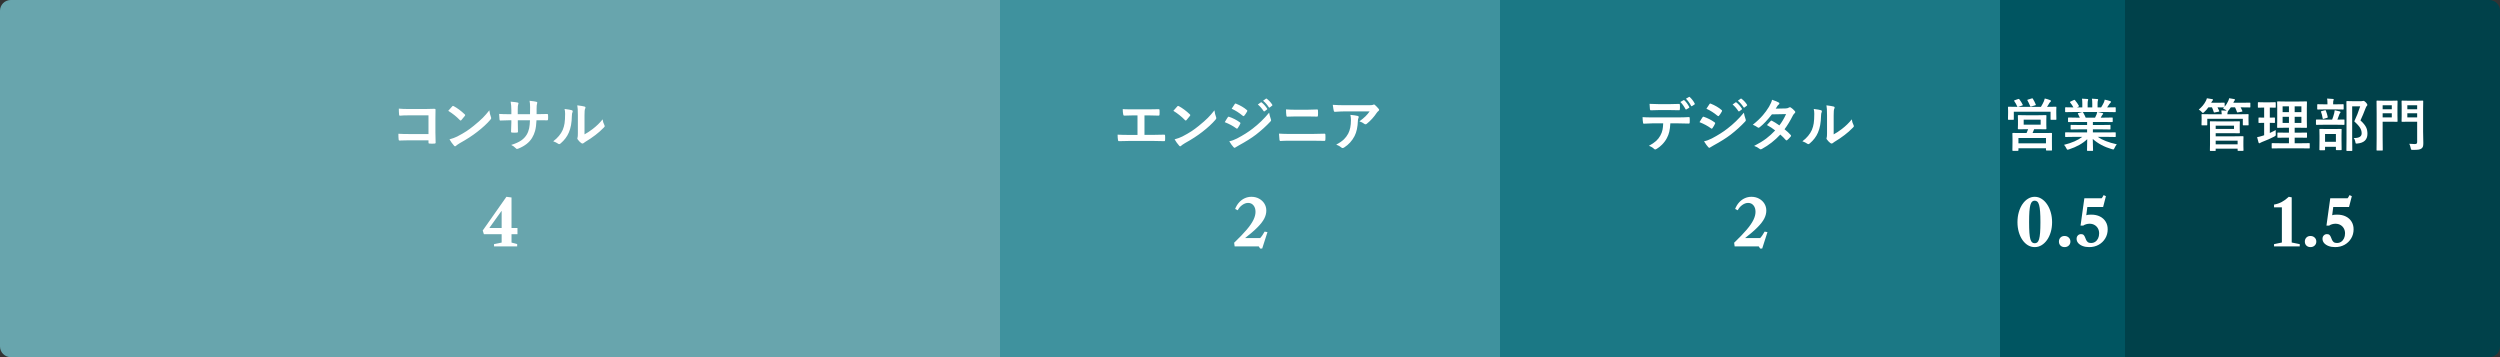
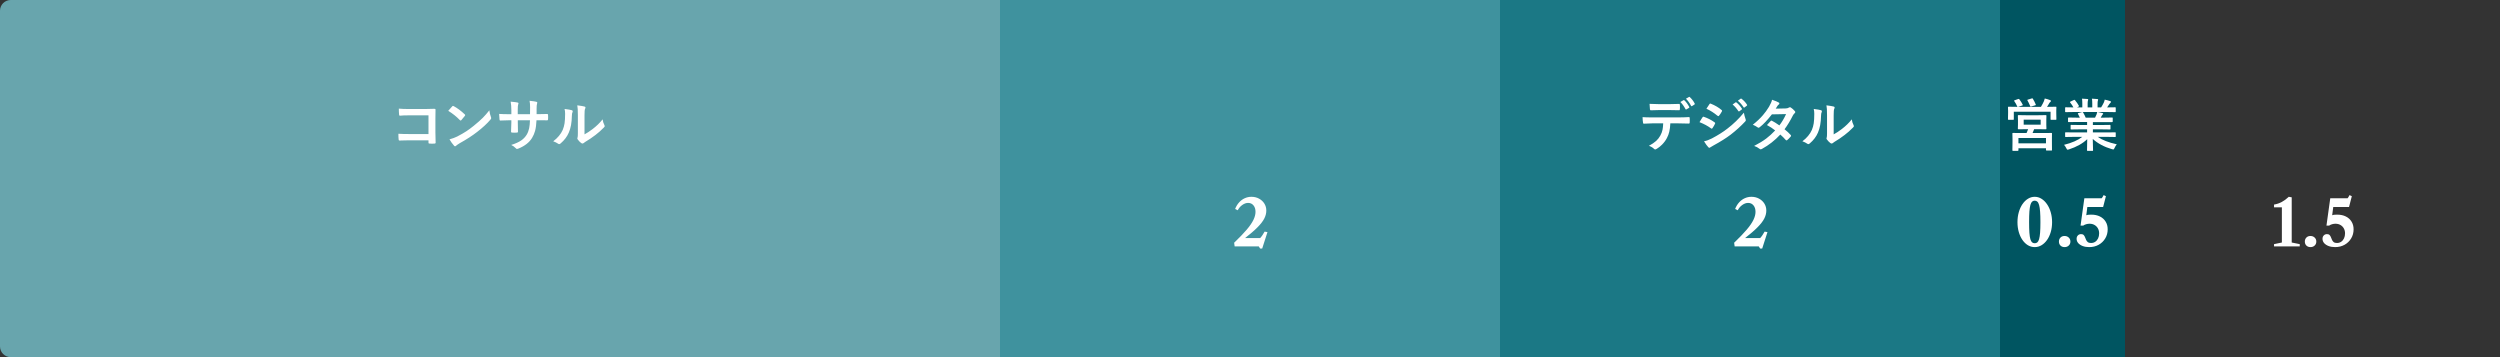
<svg xmlns="http://www.w3.org/2000/svg" width="700" height="100" viewBox="0 0 700 100" fill="none">
  <rect x="0" y="0" width="700" height="100" fill="#333333" stroke="none" />
  <path d="M0 3C0 1.343 1.343 0 3 0H280V100H3C1.343 100 0 98.657 0 97V3Z" fill="#68A5AD" />
  <rect x="280" width="140" height="100" fill="#3F929E" />
  <rect x="420" width="140" height="100" fill="#1B7885" />
  <rect x="560" width="35" height="100" fill="#005561" />
-   <path d="M595 0H697C698.657 0 700 1.343 700 3V97C700 98.657 698.657 100 697 100H595V0Z" fill="#00414A" />
  <path d="M119.977 37.531V32.297H114.391C113.349 32.297 112.549 32.328 111.992 32.391C111.831 32.391 111.75 32.3 111.75 32.117C111.698 31.638 111.672 31.07 111.672 30.414C112.417 30.487 113.307 30.523 114.344 30.523H119.094C119.651 30.523 120.495 30.503 121.625 30.461C121.839 30.461 121.945 30.537 121.945 30.688C121.945 30.693 121.945 30.708 121.945 30.734L121.914 33.258V37.086C121.914 37.841 121.935 38.805 121.977 39.977C121.977 40.112 121.88 40.188 121.688 40.203C121.469 40.219 121.234 40.227 120.984 40.227C120.734 40.227 120.5 40.219 120.281 40.203C120.141 40.193 120.055 40.172 120.023 40.141C119.992 40.109 119.977 40.039 119.977 39.93V39.289H114.477C114.06 39.289 113.562 39.3 112.984 39.32C112.349 39.341 111.971 39.352 111.852 39.352C111.716 39.352 111.641 39.271 111.625 39.109C111.573 38.651 111.547 38.099 111.547 37.453C112.38 37.505 113.362 37.531 114.492 37.531H119.977ZM125.507 31.031C125.773 30.708 126.146 30.292 126.625 29.781C126.692 29.698 126.768 29.656 126.851 29.656C126.898 29.656 126.968 29.682 127.062 29.734C128.057 30.266 129.075 31.023 130.117 32.008C130.211 32.102 130.257 32.177 130.257 32.234C130.257 32.292 130.226 32.359 130.164 32.438C129.815 32.901 129.484 33.302 129.172 33.641C129.083 33.724 129.018 33.766 128.976 33.766C128.924 33.766 128.856 33.724 128.773 33.641C127.799 32.635 126.711 31.766 125.507 31.031ZM125.859 39.016C126.713 38.781 127.435 38.516 128.023 38.219C129.054 37.682 129.911 37.19 130.593 36.742C131.192 36.352 131.869 35.852 132.625 35.242C133.698 34.372 134.549 33.622 135.179 32.992C135.778 32.388 136.39 31.688 137.015 30.891C137.099 31.594 137.247 32.216 137.461 32.758C137.513 32.883 137.539 32.984 137.539 33.062C137.539 33.182 137.453 33.344 137.281 33.547C136.349 34.635 135.122 35.766 133.601 36.938C132.278 37.974 130.669 39.018 128.773 40.07C128.211 40.409 127.854 40.656 127.703 40.812C127.593 40.917 127.497 40.969 127.414 40.969C127.33 40.969 127.239 40.911 127.14 40.797C126.646 40.24 126.218 39.646 125.859 39.016ZM150.249 31.961H150.812C151.687 31.961 152.492 31.945 153.226 31.914C153.247 31.914 153.26 31.914 153.265 31.914C153.374 31.914 153.437 32 153.452 32.172C153.468 32.375 153.476 32.583 153.476 32.797C153.476 33.016 153.468 33.227 153.452 33.43C153.437 33.602 153.367 33.688 153.242 33.688C153.231 33.688 153.21 33.688 153.179 33.688L150.874 33.672H150.218C150.166 34.875 150.033 35.872 149.82 36.664C149.632 37.341 149.354 37.987 148.984 38.602C148.223 39.867 146.966 40.859 145.21 41.578C144.986 41.672 144.835 41.719 144.757 41.719C144.674 41.719 144.575 41.659 144.46 41.539C144.038 41.107 143.596 40.789 143.132 40.586C144.335 40.211 145.281 39.784 145.968 39.305C146.572 38.883 147.067 38.365 147.452 37.75C147.781 37.208 148.018 36.602 148.163 35.93C148.288 35.336 148.364 34.583 148.39 33.672H144.984V34.25C144.984 35.453 144.999 36.336 145.031 36.898C145.041 37.034 144.95 37.109 144.757 37.125C144.554 37.141 144.327 37.148 144.077 37.148C143.827 37.148 143.596 37.141 143.382 37.125C143.189 37.109 143.093 37.047 143.093 36.938C143.093 36.927 143.093 36.914 143.093 36.898C143.15 35.992 143.179 35.12 143.179 34.281V33.672H142.695C141.768 33.672 140.887 33.698 140.054 33.75C139.945 33.75 139.882 33.648 139.867 33.445C139.835 33.279 139.799 32.763 139.757 31.898C140.502 31.951 141.481 31.977 142.695 31.977H143.179V30.812C143.179 29.984 143.114 29.201 142.984 28.461C144.046 28.56 144.697 28.643 144.937 28.711C145.098 28.742 145.179 28.818 145.179 28.938C145.179 28.995 145.148 29.107 145.085 29.273C145.007 29.466 144.968 29.979 144.968 30.812V31.977H148.406L148.421 30.406C148.426 30.333 148.429 30.224 148.429 30.078C148.429 29.323 148.38 28.703 148.281 28.219C149.26 28.323 149.885 28.414 150.156 28.492C150.348 28.534 150.445 28.617 150.445 28.742C150.445 28.82 150.421 28.917 150.374 29.031C150.291 29.266 150.249 29.734 150.249 30.438V31.961ZM163.663 37.625C164.377 37.245 165.134 36.747 165.937 36.133C167.041 35.289 167.973 34.383 168.733 33.414C168.796 33.977 168.963 34.516 169.233 35.031C169.296 35.182 169.327 35.273 169.327 35.305C169.327 35.414 169.246 35.547 169.085 35.703C168.299 36.51 167.509 37.211 166.718 37.805C165.801 38.508 164.853 39.148 163.874 39.727C163.723 39.825 163.569 39.938 163.413 40.062C163.309 40.146 163.2 40.188 163.085 40.188C163.002 40.188 162.89 40.146 162.749 40.062C162.442 39.849 162.121 39.523 161.788 39.086C161.694 38.94 161.647 38.828 161.647 38.75C161.647 38.672 161.668 38.591 161.71 38.508C161.772 38.388 161.804 37.982 161.804 37.289V32.281C161.804 30.917 161.749 29.987 161.64 29.492C162.65 29.622 163.319 29.734 163.647 29.828C163.84 29.875 163.937 29.966 163.937 30.102C163.937 30.201 163.895 30.336 163.812 30.508C163.713 30.706 163.663 31.297 163.663 32.281V37.625ZM158.077 30.508C159.108 30.633 159.786 30.75 160.108 30.859C160.28 30.906 160.366 31.003 160.366 31.148C160.366 31.206 160.351 31.273 160.319 31.352C160.189 31.607 160.124 31.969 160.124 32.438C160.093 34.354 159.804 35.922 159.257 37.141C158.788 38.25 158.03 39.253 156.983 40.148C156.812 40.289 156.674 40.359 156.569 40.359C156.486 40.359 156.384 40.318 156.265 40.234C155.89 39.974 155.437 39.75 154.905 39.562C156.155 38.615 157.041 37.552 157.562 36.375C157.817 35.75 157.989 35.133 158.077 34.523C158.176 33.878 158.228 32.987 158.233 31.852C158.233 31.352 158.181 30.904 158.077 30.508Z" fill="white" />
-   <path d="M138.33 69V68.343L140.463 67.92V65.58H135.486L135.162 64.545L141.795 55.104L143.226 55.293V63.843H144.891V65.58H143.226V67.92L144.81 68.343V69H138.33ZM137.079 63.843H140.463V59.091H140.4L137.061 63.762L137.079 63.843Z" fill="white" />
-   <path d="M320.453 32.312V37.766H322.742C323.419 37.766 324.495 37.745 325.969 37.703C325.99 37.703 326.005 37.703 326.016 37.703C326.156 37.703 326.227 37.789 326.227 37.961C326.237 38.18 326.242 38.393 326.242 38.602C326.242 38.805 326.237 39.016 326.227 39.234C326.227 39.427 326.146 39.523 325.984 39.523C324.979 39.482 323.904 39.461 322.758 39.461H316.32C316.107 39.461 315.656 39.471 314.969 39.492C314.323 39.508 313.792 39.518 313.375 39.523C313.344 39.523 313.323 39.523 313.312 39.523C313.214 39.523 313.146 39.497 313.109 39.445C313.089 39.409 313.065 39.328 313.039 39.203C312.966 38.792 312.93 38.292 312.93 37.703C313.878 37.755 315.008 37.781 316.32 37.781H318.5V32.312H317.25C316.458 32.312 315.633 32.333 314.773 32.375C314.638 32.385 314.547 32.273 314.5 32.039C314.411 31.612 314.367 31.117 314.367 30.555C314.794 30.596 315.719 30.617 317.141 30.617H321.664C322.904 30.617 323.839 30.602 324.469 30.57C324.484 30.57 324.495 30.57 324.5 30.57C324.615 30.57 324.672 30.656 324.672 30.828C324.682 31.037 324.688 31.245 324.688 31.453C324.688 31.656 324.682 31.862 324.672 32.07C324.656 32.273 324.583 32.375 324.453 32.375C323.505 32.333 322.586 32.312 321.695 32.312H320.453ZM328.539 31.031C328.804 30.708 329.177 30.292 329.656 29.781C329.724 29.698 329.799 29.656 329.882 29.656C329.929 29.656 330 29.682 330.093 29.734C331.088 30.266 332.106 31.023 333.148 32.008C333.242 32.102 333.289 32.177 333.289 32.234C333.289 32.292 333.257 32.359 333.195 32.438C332.846 32.901 332.515 33.302 332.203 33.641C332.114 33.724 332.049 33.766 332.007 33.766C331.955 33.766 331.888 33.724 331.804 33.641C330.83 32.635 329.742 31.766 328.539 31.031ZM328.89 39.016C329.744 38.781 330.466 38.516 331.054 38.219C332.086 37.682 332.942 37.19 333.625 36.742C334.224 36.352 334.901 35.852 335.656 35.242C336.729 34.372 337.58 33.622 338.211 32.992C338.81 32.388 339.422 31.688 340.047 30.891C340.13 31.594 340.278 32.216 340.492 32.758C340.544 32.883 340.57 32.984 340.57 33.062C340.57 33.182 340.484 33.344 340.312 33.547C339.38 34.635 338.153 35.766 336.632 36.938C335.31 37.974 333.7 39.018 331.804 40.07C331.242 40.409 330.885 40.656 330.734 40.812C330.625 40.917 330.528 40.969 330.445 40.969C330.362 40.969 330.271 40.911 330.172 40.797C329.677 40.24 329.25 39.646 328.89 39.016ZM342.929 34.203C342.971 34.135 343.148 33.844 343.46 33.328C343.601 33.099 343.708 32.935 343.781 32.836C343.859 32.727 343.939 32.672 344.023 32.672C344.044 32.672 344.062 32.675 344.077 32.68C345.187 33.05 346.213 33.573 347.156 34.25C347.27 34.333 347.327 34.411 347.327 34.484C347.327 34.516 347.307 34.575 347.265 34.664C347.13 34.992 346.895 35.398 346.562 35.883C346.473 35.987 346.403 36.039 346.351 36.039C346.304 36.039 346.242 36.008 346.163 35.945C345.252 35.273 344.174 34.693 342.929 34.203ZM344.867 30.445L345.71 29.164C345.783 29.044 345.859 28.984 345.937 28.984C345.984 28.984 346.044 29.003 346.117 29.039C347.325 29.529 348.327 30.12 349.124 30.812C349.208 30.87 349.249 30.938 349.249 31.016C349.249 31.083 349.229 31.154 349.187 31.227C348.874 31.779 348.601 32.18 348.367 32.43C348.33 32.492 348.278 32.523 348.21 32.523C348.143 32.523 348.062 32.487 347.968 32.414C346.963 31.581 345.929 30.924 344.867 30.445ZM344.195 39.562C344.872 39.432 345.596 39.169 346.367 38.773C348.096 37.867 349.557 36.945 350.749 36.008C352.4 34.753 353.937 33.266 355.359 31.547C355.432 32.052 355.588 32.648 355.827 33.336C355.88 33.461 355.906 33.562 355.906 33.641C355.906 33.766 355.848 33.888 355.734 34.008C354.52 35.31 353.163 36.542 351.663 37.703C350.424 38.646 348.83 39.648 346.882 40.711C346.325 41.013 346.015 41.195 345.952 41.258C345.869 41.341 345.783 41.383 345.695 41.383C345.58 41.383 345.473 41.318 345.374 41.188C345.072 40.885 344.679 40.344 344.195 39.562ZM352.195 29.258L353.038 28.664C353.075 28.638 353.106 28.625 353.132 28.625C353.174 28.625 353.223 28.648 353.281 28.695C353.827 29.122 354.333 29.693 354.796 30.406C354.827 30.453 354.843 30.492 354.843 30.523C354.843 30.576 354.812 30.622 354.749 30.664L354.077 31.164C354.031 31.195 353.989 31.211 353.952 31.211C353.906 31.211 353.859 31.177 353.812 31.109C353.312 30.354 352.773 29.737 352.195 29.258ZM353.663 28.203L354.468 27.625C354.505 27.599 354.538 27.586 354.57 27.586C354.606 27.586 354.65 27.609 354.702 27.656C355.317 28.12 355.825 28.669 356.226 29.305C356.257 29.352 356.273 29.396 356.273 29.438C356.273 29.495 356.242 29.547 356.179 29.594L355.538 30.086C355.492 30.122 355.45 30.141 355.413 30.141C355.356 30.141 355.307 30.107 355.265 30.039C354.817 29.326 354.283 28.713 353.663 28.203ZM360.085 30.633C360.892 30.695 361.799 30.727 362.804 30.727H365.976C366.762 30.727 367.72 30.701 368.851 30.648C368.97 30.648 369.03 30.74 369.03 30.922C369.046 31.156 369.054 31.393 369.054 31.633C369.054 31.867 369.046 32.104 369.03 32.344C369.015 32.547 368.944 32.648 368.819 32.648C368.059 32.617 367.127 32.602 366.022 32.602H362.851C362.22 32.602 361.405 32.622 360.405 32.664C360.27 32.664 360.194 32.552 360.179 32.328C360.116 31.932 360.085 31.367 360.085 30.633ZM358.116 37.414C359.038 37.477 360.142 37.508 361.429 37.508H367.249C368.416 37.508 369.616 37.482 370.851 37.43C371.022 37.43 371.108 37.526 371.108 37.719C371.124 37.948 371.132 38.18 371.132 38.414C371.132 38.648 371.124 38.88 371.108 39.109C371.108 39.333 371.028 39.445 370.866 39.445C370.106 39.414 368.939 39.398 367.366 39.398H361.382C360.106 39.398 359.145 39.425 358.499 39.477C358.369 39.477 358.288 39.375 358.257 39.172C358.215 38.922 358.168 38.336 358.116 37.414ZM373.178 29.352C374.194 29.424 375.277 29.461 376.428 29.461H383.288C383.866 29.461 384.236 29.43 384.397 29.367C384.579 29.289 384.681 29.25 384.702 29.25C384.816 29.25 384.939 29.326 385.069 29.477C385.361 29.727 385.681 30.062 386.03 30.484C386.113 30.583 386.155 30.68 386.155 30.773C386.155 30.893 386.079 31.005 385.928 31.109C385.798 31.203 385.655 31.357 385.499 31.57C384.702 32.773 383.764 33.805 382.686 34.664C382.587 34.758 382.475 34.805 382.35 34.805C382.215 34.805 382.085 34.753 381.96 34.648C381.621 34.372 381.178 34.151 380.632 33.984C381.366 33.438 381.934 32.966 382.335 32.57C382.757 32.159 383.145 31.698 383.499 31.188H376.585C375.944 31.188 375.001 31.229 373.757 31.312C373.6 31.323 373.504 31.242 373.467 31.07C373.395 30.82 373.298 30.247 373.178 29.352ZM374.139 40.492C375.056 40.013 375.78 39.516 376.311 39C376.764 38.562 377.155 38.042 377.483 37.438C378.004 36.458 378.264 35.198 378.264 33.656C378.264 33.109 378.212 32.609 378.108 32.156C379.061 32.25 379.749 32.352 380.171 32.461C380.353 32.503 380.444 32.604 380.444 32.766C380.444 32.849 380.418 32.943 380.366 33.047C380.283 33.208 380.233 33.427 380.217 33.703C380.16 35.531 379.845 37 379.272 38.109C378.585 39.432 377.616 40.495 376.366 41.297C376.204 41.401 376.053 41.453 375.913 41.453C375.798 41.453 375.691 41.404 375.592 41.305C375.228 40.987 374.744 40.716 374.139 40.492Z" fill="white" />
  <path d="M470.5 28.555L471.406 28.039C471.438 28.023 471.466 28.016 471.492 28.016C471.539 28.016 471.586 28.042 471.633 28.094C472.122 28.547 472.576 29.164 472.992 29.945C473.013 29.982 473.023 30.016 473.023 30.047C473.023 30.104 472.987 30.156 472.914 30.203L472.195 30.633C472.154 30.654 472.117 30.664 472.086 30.664C472.029 30.664 471.979 30.628 471.938 30.555C471.5 29.727 471.021 29.06 470.5 28.555ZM472.062 27.641L472.93 27.141C472.966 27.12 472.997 27.109 473.023 27.109C473.055 27.109 473.099 27.138 473.156 27.195C473.724 27.727 474.177 28.323 474.516 28.984C474.536 29.026 474.547 29.065 474.547 29.102C474.547 29.164 474.51 29.221 474.438 29.273L473.766 29.703C473.719 29.729 473.677 29.742 473.641 29.742C473.578 29.742 473.529 29.703 473.492 29.625C473.102 28.865 472.625 28.203 472.062 27.641ZM461.875 29.078C462.807 29.13 463.693 29.156 464.531 29.156H467.477C468.576 29.156 469.474 29.135 470.172 29.094C470.302 29.094 470.367 29.195 470.367 29.398C470.383 29.591 470.391 29.784 470.391 29.977C470.391 30.169 470.383 30.365 470.367 30.562C470.367 30.766 470.297 30.867 470.156 30.867C469.307 30.836 468.414 30.82 467.477 30.82H464.531C464.208 30.82 463.451 30.841 462.258 30.883C462.091 30.883 462 30.792 461.984 30.609C461.969 30.463 461.951 30.213 461.93 29.859C461.904 29.495 461.885 29.234 461.875 29.078ZM467.695 34.539C467.643 35.513 467.542 36.307 467.391 36.922C467.255 37.495 467.042 38.06 466.75 38.617C466.422 39.268 465.969 39.888 465.391 40.477C464.911 40.961 464.427 41.349 463.938 41.641C463.734 41.771 463.573 41.841 463.453 41.852C463.339 41.841 463.229 41.784 463.125 41.68C462.786 41.336 462.31 41.052 461.695 40.828C462.555 40.365 463.232 39.906 463.727 39.453C464.19 39.026 464.576 38.534 464.883 37.977C465.185 37.44 465.393 36.891 465.508 36.328C465.602 35.875 465.664 35.279 465.695 34.539H462.656C462.146 34.539 461.346 34.57 460.258 34.633C460.138 34.648 460.068 34.547 460.047 34.328C459.964 33.854 459.922 33.344 459.922 32.797C460.521 32.849 461.427 32.875 462.641 32.875H469.828C470.969 32.875 472.008 32.844 472.945 32.781C473.06 32.781 473.117 32.888 473.117 33.102C473.128 33.211 473.133 33.417 473.133 33.719C473.133 34.016 473.128 34.219 473.117 34.328C473.117 34.51 473.039 34.602 472.883 34.602C471.773 34.56 470.76 34.539 469.844 34.539H467.695ZM475.859 34.203C475.901 34.135 476.078 33.844 476.39 33.328C476.531 33.099 476.638 32.935 476.711 32.836C476.789 32.727 476.869 32.672 476.953 32.672C476.974 32.672 476.992 32.675 477.007 32.68C478.117 33.05 479.143 33.573 480.086 34.25C480.2 34.333 480.257 34.411 480.257 34.484C480.257 34.516 480.237 34.575 480.195 34.664C480.06 34.992 479.825 35.398 479.492 35.883C479.403 35.987 479.333 36.039 479.281 36.039C479.234 36.039 479.172 36.008 479.093 35.945C478.182 35.273 477.104 34.693 475.859 34.203ZM477.797 30.445L478.64 29.164C478.713 29.044 478.789 28.984 478.867 28.984C478.914 28.984 478.974 29.003 479.047 29.039C480.255 29.529 481.257 30.12 482.054 30.812C482.138 30.87 482.179 30.938 482.179 31.016C482.179 31.083 482.159 31.154 482.117 31.227C481.804 31.779 481.531 32.18 481.297 32.43C481.26 32.492 481.208 32.523 481.14 32.523C481.073 32.523 480.992 32.487 480.898 32.414C479.893 31.581 478.859 30.924 477.797 30.445ZM477.125 39.562C477.802 39.432 478.526 39.169 479.297 38.773C481.026 37.867 482.487 36.945 483.679 36.008C485.33 34.753 486.867 33.266 488.289 31.547C488.362 32.052 488.518 32.648 488.757 33.336C488.81 33.461 488.836 33.562 488.836 33.641C488.836 33.766 488.778 33.888 488.664 34.008C487.45 35.31 486.093 36.542 484.593 37.703C483.354 38.646 481.76 39.648 479.812 40.711C479.255 41.013 478.945 41.195 478.882 41.258C478.799 41.341 478.713 41.383 478.625 41.383C478.51 41.383 478.403 41.318 478.304 41.188C478.002 40.885 477.609 40.344 477.125 39.562ZM485.125 29.258L485.968 28.664C486.005 28.638 486.036 28.625 486.062 28.625C486.104 28.625 486.153 28.648 486.211 28.695C486.757 29.122 487.263 29.693 487.726 30.406C487.757 30.453 487.773 30.492 487.773 30.523C487.773 30.576 487.742 30.622 487.679 30.664L487.007 31.164C486.961 31.195 486.919 31.211 486.882 31.211C486.836 31.211 486.789 31.177 486.742 31.109C486.242 30.354 485.703 29.737 485.125 29.258ZM486.593 28.203L487.398 27.625C487.435 27.599 487.468 27.586 487.5 27.586C487.536 27.586 487.58 27.609 487.632 27.656C488.247 28.12 488.755 28.669 489.156 29.305C489.187 29.352 489.203 29.396 489.203 29.438C489.203 29.495 489.172 29.547 489.109 29.594L488.468 30.086C488.422 30.122 488.38 30.141 488.343 30.141C488.286 30.141 488.237 30.107 488.195 30.039C487.747 29.326 487.213 28.713 486.593 28.203ZM499.671 36.188C500.369 36.75 500.945 37.286 501.398 37.797C501.46 37.865 501.492 37.94 501.492 38.023C501.492 38.096 501.46 38.167 501.398 38.234C501.07 38.63 500.739 38.966 500.406 39.242C500.333 39.294 500.268 39.32 500.21 39.32C500.158 39.32 500.101 39.289 500.038 39.227C499.601 38.716 499.083 38.198 498.484 37.672C496.958 39.318 495.257 40.651 493.382 41.672C493.21 41.766 493.077 41.812 492.984 41.812C492.89 41.812 492.788 41.766 492.679 41.672C492.257 41.328 491.749 41.057 491.156 40.859C492.489 40.177 493.617 39.49 494.538 38.797C495.372 38.167 496.208 37.409 497.046 36.523C496.369 35.971 495.601 35.469 494.742 35.016C495.382 34.318 495.734 33.938 495.796 33.875C495.869 33.802 495.939 33.766 496.007 33.766C496.028 33.766 496.08 33.786 496.163 33.828C496.622 34.047 497.309 34.474 498.226 35.109C498.934 34.198 499.559 33.143 500.101 31.945L496.132 32.023C494.856 33.654 493.716 34.854 492.71 35.625C492.575 35.719 492.468 35.766 492.39 35.766C492.291 35.766 492.205 35.729 492.132 35.656C491.757 35.385 491.309 35.141 490.788 34.922C491.919 34.026 492.864 33.133 493.624 32.242C494.213 31.565 494.778 30.784 495.32 29.898C495.778 29.117 496.064 28.461 496.179 27.93C497.148 28.268 497.773 28.529 498.054 28.711C498.169 28.768 498.226 28.854 498.226 28.969C498.226 29.088 498.161 29.195 498.031 29.289C497.911 29.367 497.801 29.479 497.702 29.625C497.577 29.844 497.411 30.109 497.202 30.422L500.023 30.359C500.367 30.349 500.658 30.268 500.898 30.117C501.007 30.044 501.098 30.008 501.171 30.008C501.244 30.008 501.341 30.049 501.46 30.133C501.799 30.336 502.163 30.662 502.554 31.109C502.637 31.198 502.679 31.294 502.679 31.398C502.679 31.497 502.619 31.599 502.499 31.703C502.296 31.885 502.137 32.089 502.023 32.312C501.236 33.865 500.452 35.156 499.671 36.188ZM513.429 37.625C514.142 37.245 514.9 36.747 515.702 36.133C516.806 35.289 517.739 34.383 518.499 33.414C518.562 33.977 518.728 34.516 518.999 35.031C519.062 35.182 519.093 35.273 519.093 35.305C519.093 35.414 519.012 35.547 518.851 35.703C518.064 36.51 517.275 37.211 516.483 37.805C515.567 38.508 514.619 39.148 513.64 39.727C513.489 39.825 513.335 39.938 513.179 40.062C513.075 40.146 512.965 40.188 512.851 40.188C512.767 40.188 512.655 40.146 512.515 40.062C512.207 39.849 511.887 39.523 511.554 39.086C511.46 38.94 511.413 38.828 511.413 38.75C511.413 38.672 511.434 38.591 511.476 38.508C511.538 38.388 511.569 37.982 511.569 37.289V32.281C511.569 30.917 511.515 29.987 511.405 29.492C512.416 29.622 513.085 29.734 513.413 29.828C513.606 29.875 513.702 29.966 513.702 30.102C513.702 30.201 513.661 30.336 513.577 30.508C513.478 30.706 513.429 31.297 513.429 32.281V37.625ZM507.843 30.508C508.874 30.633 509.551 30.75 509.874 30.859C510.046 30.906 510.132 31.003 510.132 31.148C510.132 31.206 510.116 31.273 510.085 31.352C509.955 31.607 509.89 31.969 509.89 32.438C509.858 34.354 509.569 35.922 509.022 37.141C508.554 38.25 507.796 39.253 506.749 40.148C506.577 40.289 506.439 40.359 506.335 40.359C506.252 40.359 506.15 40.318 506.03 40.234C505.655 39.974 505.202 39.75 504.671 39.562C505.921 38.615 506.806 37.552 507.327 36.375C507.582 35.75 507.754 35.133 507.843 34.523C507.942 33.878 507.994 32.987 507.999 31.852C507.999 31.352 507.947 30.904 507.843 30.508Z" fill="white" />
-   <path d="M624.82 33.992L626.977 33.961C627.065 33.961 627.117 33.971 627.133 33.992C627.148 34.013 627.156 34.062 627.156 34.141L627.125 35.242V36.039L627.156 37.156C627.156 37.266 627.096 37.32 626.977 37.32L624.82 37.289H620.391V38.164H625.703L628.008 38.133C628.091 38.133 628.141 38.146 628.156 38.172C628.172 38.193 628.18 38.245 628.18 38.328L628.148 39.539V40.867L628.18 42.055C628.18 42.138 628.169 42.19 628.148 42.211C628.128 42.227 628.081 42.234 628.008 42.234H626.711C626.628 42.234 626.576 42.224 626.555 42.203C626.539 42.182 626.531 42.133 626.531 42.055V41.625H620.391V42.086C620.391 42.175 620.38 42.227 620.359 42.242C620.339 42.258 620.289 42.266 620.211 42.266H618.945C618.862 42.266 618.812 42.255 618.797 42.234C618.781 42.214 618.773 42.164 618.773 42.086L618.805 40.242V36.008L618.773 34.141C618.773 34.052 618.784 34 618.805 33.984C618.826 33.969 618.872 33.961 618.945 33.961L621.219 33.992H624.82ZM626.531 39.383H620.391V40.406H626.531V39.383ZM625.523 36.102V35.18H620.391V36.102H625.523ZM627.273 31.992L629.43 31.961C629.518 31.961 629.57 31.971 629.586 31.992C629.602 32.013 629.609 32.062 629.609 32.141L629.578 32.828V33.383L629.609 34.922C629.609 35.005 629.599 35.057 629.578 35.078C629.562 35.094 629.513 35.102 629.43 35.102H628.172C628.083 35.102 628.031 35.089 628.016 35.062C628 35.047 627.992 35 627.992 34.922V33.258H618.039V34.922C618.039 35.005 618.026 35.057 618 35.078C617.979 35.094 617.927 35.102 617.844 35.102H616.602C616.513 35.102 616.461 35.089 616.445 35.062C616.43 35.047 616.422 35 616.422 34.922L616.453 33.383V32.922L616.422 32.141C616.422 32.052 616.432 32 616.453 31.984C616.474 31.969 616.523 31.961 616.602 31.961L618.758 31.992H622.086C622.065 31.534 622.029 31.177 621.977 30.922C622.404 30.922 622.893 30.943 623.445 30.984L623.32 30.867C623.081 30.685 622.792 30.531 622.453 30.406L622.742 30.086L620.906 30.055C621.089 30.383 621.242 30.708 621.367 31.031C621.393 31.094 621.406 31.135 621.406 31.156C621.406 31.203 621.341 31.242 621.211 31.273L620.148 31.477C620.065 31.497 620.01 31.508 619.984 31.508C619.922 31.508 619.875 31.456 619.844 31.352C619.708 30.909 619.544 30.477 619.352 30.055H618.344C617.99 30.565 617.599 31.008 617.172 31.383C616.984 31.555 616.862 31.641 616.805 31.641C616.758 31.641 616.646 31.544 616.469 31.352C616.281 31.133 616.01 30.909 615.656 30.68C616.536 29.951 617.198 29.146 617.641 28.266C617.76 28.042 617.857 27.792 617.93 27.516C618.544 27.594 619.034 27.672 619.398 27.75C619.56 27.766 619.641 27.831 619.641 27.945C619.641 28.029 619.599 28.104 619.516 28.172C619.432 28.234 619.341 28.362 619.242 28.555L619.125 28.773H620.836L622.711 28.742C622.805 28.742 622.859 28.753 622.875 28.773C622.896 28.794 622.906 28.841 622.906 28.914V29.891C623.318 29.385 623.648 28.854 623.898 28.297C624.018 28.037 624.109 27.771 624.172 27.5C624.724 27.573 625.18 27.651 625.539 27.734C625.711 27.766 625.797 27.831 625.797 27.93C625.797 28.008 625.755 28.083 625.672 28.156C625.604 28.213 625.503 28.388 625.367 28.68L625.32 28.773H627.641L629.93 28.742C630.013 28.742 630.062 28.753 630.078 28.773C630.094 28.794 630.102 28.841 630.102 28.914V29.914C630.102 29.997 630.091 30.047 630.07 30.062C630.049 30.078 630.003 30.086 629.93 30.086L627.641 30.055H627.367C627.518 30.294 627.677 30.62 627.844 31.031C627.87 31.094 627.883 31.135 627.883 31.156C627.883 31.203 627.818 31.242 627.688 31.273L626.648 31.461C626.576 31.477 626.521 31.484 626.484 31.484C626.422 31.484 626.375 31.435 626.344 31.336C626.151 30.799 625.974 30.372 625.812 30.055H624.633C624.471 30.326 624.279 30.596 624.055 30.867C623.945 30.992 623.865 31.068 623.812 31.094C623.823 31.115 623.828 31.148 623.828 31.195C623.828 31.237 623.797 31.32 623.734 31.445C623.693 31.523 623.672 31.706 623.672 31.992H627.273ZM638.476 41.531L636.25 41.562C636.166 41.562 636.114 41.552 636.093 41.531C636.078 41.51 636.07 41.464 636.07 41.391V40.25C636.07 40.172 636.078 40.125 636.093 40.109C636.114 40.089 636.166 40.078 636.25 40.078L638.476 40.109H640.906V38.539H639.914L637.851 38.57C637.763 38.57 637.711 38.56 637.695 38.539C637.679 38.518 637.672 38.471 637.672 38.398V37.289C637.672 37.206 637.682 37.156 637.703 37.141C637.724 37.125 637.773 37.117 637.851 37.117L639.914 37.148H640.906V35.766H639.867L637.789 35.797C637.695 35.797 637.638 35.786 637.617 35.766C637.601 35.75 637.593 35.708 637.593 35.641L637.625 33.859V30.312L637.593 28.57C637.593 28.482 637.604 28.43 637.625 28.414C637.651 28.398 637.705 28.391 637.789 28.391L639.867 28.422H643.672L645.765 28.391C645.849 28.391 645.901 28.401 645.922 28.422C645.937 28.443 645.945 28.492 645.945 28.57L645.914 30.312V33.859L645.945 35.641C645.945 35.745 645.885 35.797 645.765 35.797L643.672 35.766H642.507V37.148H643.718L645.789 37.117C645.872 37.117 645.922 37.128 645.937 37.148C645.953 37.169 645.961 37.216 645.961 37.289V38.398C645.961 38.477 645.95 38.526 645.929 38.547C645.914 38.562 645.867 38.57 645.789 38.57L643.718 38.539H642.507V40.109H644.343L646.554 40.078C646.638 40.078 646.687 40.089 646.703 40.109C646.718 40.13 646.726 40.177 646.726 40.25V41.391C646.726 41.469 646.716 41.516 646.695 41.531C646.679 41.552 646.632 41.562 646.554 41.562L644.343 41.531H638.476ZM644.39 34.422V32.711H642.507V34.422H644.39ZM644.39 29.781H642.507V31.398H644.39V29.781ZM639.132 34.422H640.906V32.711H639.132V34.422ZM639.132 31.398H640.906V29.781H639.132V31.398ZM637.211 36.422C637.2 36.573 637.195 36.737 637.195 36.914C637.195 37.086 637.2 37.268 637.211 37.461C637.216 37.565 637.218 37.641 637.218 37.688C637.218 37.833 637.198 37.932 637.156 37.984C637.119 38.036 637.005 38.12 636.812 38.234C635.833 38.75 634.679 39.26 633.351 39.766C633.06 39.891 632.896 39.971 632.859 40.008C632.765 40.081 632.679 40.117 632.601 40.117C632.518 40.117 632.448 40.047 632.39 39.906C632.271 39.552 632.138 39.052 631.992 38.406C632.393 38.339 632.896 38.211 633.5 38.023L633.961 37.867V34.391L632.554 34.422C632.471 34.422 632.419 34.411 632.398 34.391C632.382 34.37 632.375 34.323 632.375 34.25V33.094C632.375 33.005 632.385 32.95 632.406 32.93C632.427 32.914 632.476 32.906 632.554 32.906L633.961 32.938V30.117H633.867L632.359 30.156C632.286 30.156 632.239 30.146 632.218 30.125C632.208 30.104 632.203 30.055 632.203 29.977V28.805C632.203 28.716 632.213 28.662 632.234 28.641C632.25 28.625 632.291 28.617 632.359 28.617L633.867 28.648H635.531L637.031 28.617C637.119 28.617 637.172 28.63 637.187 28.656C637.203 28.677 637.211 28.727 637.211 28.805V29.977C637.211 30.06 637.2 30.112 637.179 30.133C637.159 30.148 637.109 30.156 637.031 30.156L635.547 30.117V32.938L636.828 32.906C636.906 32.906 636.953 32.917 636.968 32.938C636.979 32.958 636.984 33.01 636.984 33.094V34.25C636.984 34.333 636.976 34.383 636.961 34.398C636.945 34.414 636.901 34.422 636.828 34.422L635.547 34.391V37.242C636.224 36.93 636.778 36.656 637.211 36.422ZM659.038 38.648C659.075 38.648 659.13 38.648 659.202 38.648C660.577 38.648 661.265 38.211 661.265 37.336C661.265 36.773 661.111 36.247 660.804 35.758C660.502 35.273 659.968 34.68 659.202 33.977C659.812 32.706 660.361 31.307 660.851 29.781H658.609V38.742L658.64 42.086C658.64 42.169 658.63 42.219 658.609 42.234C658.588 42.25 658.541 42.258 658.468 42.258H657.179C657.091 42.258 657.036 42.247 657.015 42.227C656.999 42.206 656.992 42.159 656.992 42.086L657.023 38.758V31.844L656.992 28.477C656.992 28.388 657.005 28.336 657.031 28.32C657.051 28.305 657.104 28.297 657.187 28.297L658.609 28.328H661.171C661.369 28.328 661.502 28.312 661.57 28.281C661.669 28.25 661.749 28.234 661.812 28.234C661.937 28.234 662.161 28.396 662.484 28.719C662.739 29.01 662.867 29.227 662.867 29.367C662.867 29.466 662.817 29.562 662.718 29.656C662.624 29.724 662.512 29.922 662.382 30.25C661.903 31.521 661.419 32.677 660.929 33.719C661.747 34.458 662.294 35.141 662.57 35.766C662.778 36.24 662.882 36.805 662.882 37.461C662.882 39.102 661.942 40.01 660.062 40.188C659.926 40.198 659.838 40.203 659.796 40.203C659.682 40.203 659.606 40.167 659.57 40.094C659.549 40.042 659.523 39.911 659.492 39.703C659.413 39.255 659.262 38.904 659.038 38.648ZM650.843 42.07H649.609C649.489 42.07 649.429 42.016 649.429 41.906L649.46 39.211V38.055L649.429 36.266C649.429 36.182 649.439 36.133 649.46 36.117C649.481 36.102 649.531 36.094 649.609 36.094L651.382 36.125H653.687L655.46 36.094C655.554 36.094 655.611 36.104 655.632 36.125C655.648 36.146 655.656 36.193 655.656 36.266L655.624 37.836V39.156L655.656 41.844C655.656 41.938 655.643 41.995 655.617 42.016C655.596 42.031 655.544 42.039 655.46 42.039H654.234C654.145 42.039 654.093 42.026 654.077 42C654.062 41.979 654.054 41.927 654.054 41.844V41.109H651.015V41.906C651.015 42.016 650.958 42.07 650.843 42.07ZM651.015 37.516V39.703H654.054V37.516H651.015ZM650.679 34.93L648.624 34.961C648.52 34.961 648.468 34.904 648.468 34.789V33.633C648.468 33.518 648.52 33.461 648.624 33.461L650.679 33.492H652.999C653.223 32.919 653.419 32.31 653.585 31.664C653.643 31.466 653.687 31.201 653.718 30.867C654.307 30.977 654.77 31.083 655.109 31.188C655.27 31.24 655.351 31.31 655.351 31.398C655.351 31.482 655.309 31.565 655.226 31.648C655.148 31.727 655.077 31.852 655.015 32.023C654.859 32.518 654.676 33.008 654.468 33.492L656.273 33.461C656.361 33.461 656.413 33.471 656.429 33.492C656.445 33.513 656.452 33.56 656.452 33.633V34.789C656.452 34.872 656.442 34.922 656.421 34.938C656.4 34.953 656.351 34.961 656.273 34.961L654.242 34.93H650.679ZM650.96 30.633L648.999 30.664C648.911 30.664 648.859 30.654 648.843 30.633C648.827 30.612 648.82 30.565 648.82 30.492V29.367C648.82 29.279 648.83 29.224 648.851 29.203C648.872 29.188 648.921 29.18 648.999 29.18L650.96 29.211H651.687V28.922C651.687 28.328 651.653 27.885 651.585 27.594C651.924 27.604 652.463 27.641 653.202 27.703C653.374 27.724 653.46 27.773 653.46 27.852C653.46 27.914 653.424 28.021 653.351 28.172C653.304 28.271 653.281 28.526 653.281 28.938V29.211H654.101L656.054 29.18C656.137 29.18 656.187 29.19 656.202 29.211C656.218 29.232 656.226 29.284 656.226 29.367V30.492C656.226 30.576 656.216 30.625 656.195 30.641C656.174 30.656 656.127 30.664 656.054 30.664L654.101 30.633H650.96ZM649.89 31.352C649.869 31.299 649.859 31.26 649.859 31.234C649.859 31.193 649.929 31.151 650.07 31.109L650.945 30.875C651.012 30.859 651.062 30.852 651.093 30.852C651.156 30.852 651.208 30.901 651.249 31C651.489 31.615 651.661 32.2 651.765 32.758C651.77 32.8 651.773 32.831 651.773 32.852C651.773 32.904 651.705 32.953 651.57 33L650.624 33.273C650.551 33.294 650.499 33.305 650.468 33.305C650.406 33.305 650.364 33.24 650.343 33.109C650.229 32.406 650.077 31.82 649.89 31.352ZM674.593 40.258C675.098 40.31 675.616 40.336 676.147 40.336C676.418 40.336 676.598 40.284 676.687 40.18C676.765 40.091 676.804 39.935 676.804 39.711V34.078H674.358L672.632 34.109C672.538 34.109 672.481 34.099 672.46 34.078C672.444 34.057 672.437 34.008 672.437 33.93L672.468 32.422V29.852L672.437 28.352C672.437 28.263 672.45 28.211 672.476 28.195C672.496 28.18 672.549 28.172 672.632 28.172L674.358 28.203H676.577L678.319 28.172C678.408 28.172 678.46 28.182 678.476 28.203C678.491 28.224 678.499 28.273 678.499 28.352L678.468 30.445V36.875L678.53 40.062C678.53 40.49 678.496 40.807 678.429 41.016C678.361 41.219 678.241 41.393 678.069 41.539C677.856 41.716 677.582 41.831 677.249 41.883C676.916 41.94 676.371 41.969 675.616 41.969C675.351 41.969 675.192 41.943 675.14 41.891C675.088 41.844 675.041 41.698 674.999 41.453C674.89 40.948 674.754 40.55 674.593 40.258ZM674.054 32.875H676.804V31.719H674.054V32.875ZM676.804 29.469H674.054V30.602H676.804V29.469ZM669.593 28.203L671.14 28.172C671.228 28.172 671.28 28.182 671.296 28.203C671.312 28.224 671.319 28.273 671.319 28.352L671.288 29.977V32.312L671.319 33.93C671.319 34.018 671.309 34.07 671.288 34.086C671.267 34.102 671.218 34.109 671.14 34.109L669.593 34.078H667.14V38.625L667.171 41.984C667.171 42.068 667.161 42.117 667.14 42.133C667.119 42.148 667.072 42.156 666.999 42.156H665.601C665.522 42.156 665.473 42.146 665.452 42.125C665.437 42.109 665.429 42.062 665.429 41.984L665.46 38.625V31.734L665.429 28.352C665.429 28.263 665.439 28.211 665.46 28.195C665.481 28.18 665.53 28.172 665.608 28.172L667.46 28.203H669.593ZM669.702 32.875V31.719H667.14V32.875H669.702ZM669.702 29.469H667.14V30.602H669.702V29.469Z" fill="white" />
-   <path d="M570.781 32.266L572.844 32.234C572.917 32.234 572.961 32.247 572.977 32.273C572.992 32.294 573 32.346 573 32.43L572.969 33.516V34.922L573 36.023C573 36.143 572.948 36.203 572.844 36.203L570.781 36.172H569.562C569.469 36.427 569.32 36.784 569.117 37.242H572.156L574.391 37.227C574.474 37.227 574.523 37.237 574.539 37.258C574.549 37.273 574.555 37.32 574.555 37.398L574.539 38.633V39.656L574.555 41.992C574.555 42.07 574.547 42.117 574.531 42.133C574.516 42.148 574.469 42.156 574.391 42.156H573.047C572.932 42.156 572.875 42.102 572.875 41.992V41.516H565.164V42.062C565.164 42.177 565.109 42.234 565 42.234H563.641C563.557 42.234 563.508 42.224 563.492 42.203C563.477 42.182 563.469 42.135 563.469 42.062L563.5 39.688V38.828L563.469 37.398C563.469 37.315 563.479 37.266 563.5 37.25C563.521 37.234 563.568 37.227 563.641 37.227L565.883 37.242H567.438C567.62 36.852 567.768 36.495 567.883 36.172H567.227L565.164 36.203C565.055 36.203 565 36.143 565 36.023L565.031 34.922V33.516L565 32.43C565 32.336 565.01 32.279 565.031 32.258C565.047 32.242 565.091 32.234 565.164 32.234L567.227 32.266H570.781ZM565.164 38.648V40.125H572.875V38.648H565.164ZM566.633 33.516V34.906H571.383V33.516H566.633ZM564.109 28.07L565.07 27.734C565.143 27.708 565.201 27.695 565.242 27.695C565.299 27.695 565.359 27.732 565.422 27.805C565.818 28.331 566.128 28.831 566.352 29.305C566.383 29.362 566.398 29.401 566.398 29.422C566.398 29.458 566.333 29.5 566.203 29.547L565.086 29.914H571.469C571.859 29.247 572.13 28.734 572.281 28.375C572.396 28.078 572.482 27.812 572.539 27.578C573.102 27.708 573.607 27.862 574.055 28.039C574.195 28.102 574.266 28.172 574.266 28.25C574.266 28.349 574.219 28.44 574.125 28.523C573.984 28.622 573.872 28.75 573.789 28.906C573.763 28.943 573.654 29.128 573.461 29.461C573.352 29.643 573.258 29.794 573.18 29.914H573.5L575.609 29.883C575.698 29.883 575.75 29.893 575.766 29.914C575.781 29.935 575.789 29.982 575.789 30.055L575.758 30.906V31.609L575.789 33.367C575.789 33.45 575.779 33.503 575.758 33.523C575.737 33.539 575.688 33.547 575.609 33.547H574.336C574.247 33.547 574.195 33.536 574.18 33.516C574.164 33.495 574.156 33.445 574.156 33.367V31.289H563.867V33.352C563.867 33.445 563.857 33.503 563.836 33.523C563.815 33.539 563.768 33.547 563.695 33.547H562.414C562.326 33.547 562.273 33.534 562.258 33.508C562.242 33.487 562.234 33.435 562.234 33.352L562.266 31.594V31.016L562.234 30.055C562.234 29.971 562.245 29.922 562.266 29.906C562.286 29.891 562.336 29.883 562.414 29.883L564.523 29.914H564.891C564.859 29.883 564.833 29.841 564.812 29.789C564.609 29.294 564.336 28.802 563.992 28.312C563.956 28.255 563.938 28.213 563.938 28.188C563.938 28.151 563.995 28.112 564.109 28.07ZM568.891 27.562C568.953 27.542 569.003 27.531 569.039 27.531C569.102 27.531 569.159 27.578 569.211 27.672C569.503 28.135 569.771 28.669 570.016 29.273C570.036 29.315 570.047 29.346 570.047 29.367C570.047 29.414 569.977 29.456 569.836 29.492L568.766 29.812C568.677 29.838 568.617 29.852 568.586 29.852C568.529 29.852 568.482 29.797 568.445 29.688C568.154 29.01 567.901 28.487 567.688 28.117C567.656 28.065 567.641 28.026 567.641 28C567.641 27.963 567.706 27.924 567.836 27.883L568.891 27.562ZM580.445 38.328L578.422 38.359C578.333 38.359 578.278 38.349 578.257 38.328C578.242 38.307 578.234 38.26 578.234 38.188V37.234C578.234 37.146 578.244 37.091 578.265 37.07C578.286 37.055 578.338 37.047 578.422 37.047L580.445 37.078H584.39V36.219H582.14L579.929 36.25C579.846 36.25 579.799 36.24 579.789 36.219C579.778 36.203 579.773 36.154 579.773 36.07V35.156C579.773 35.062 579.781 35.008 579.797 34.992C579.812 34.977 579.856 34.969 579.929 34.969L582.14 35H584.39V34.156H581.382L579.242 34.188C579.148 34.188 579.093 34.177 579.078 34.156C579.057 34.141 579.047 34.099 579.047 34.031V33.086C579.047 32.997 579.06 32.945 579.086 32.93C579.106 32.914 579.159 32.906 579.242 32.906L581.382 32.938H582.359C582.182 32.542 582.013 32.206 581.851 31.93C581.815 31.862 581.797 31.812 581.797 31.781C581.797 31.734 581.851 31.693 581.961 31.656L583 31.367H580.445L578.422 31.398C578.333 31.398 578.278 31.388 578.257 31.367C578.242 31.346 578.234 31.299 578.234 31.227V30.234C578.234 30.141 578.244 30.083 578.265 30.062C578.286 30.047 578.338 30.039 578.422 30.039L580.445 30.07H580.554C580.351 29.664 580.047 29.206 579.64 28.695C579.604 28.654 579.586 28.617 579.586 28.586C579.586 28.539 579.648 28.484 579.773 28.422L580.695 27.992C580.763 27.961 580.812 27.945 580.843 27.945C580.89 27.945 580.942 27.982 581 28.055C581.468 28.617 581.828 29.135 582.078 29.609C582.109 29.667 582.125 29.706 582.125 29.727C582.125 29.763 582.065 29.815 581.945 29.883L581.562 30.07H583.047V29.016C583.047 28.385 583.015 27.922 582.953 27.625C583.599 27.646 584.114 27.677 584.5 27.719C584.63 27.734 584.695 27.781 584.695 27.859C584.695 27.912 584.674 28.003 584.632 28.133C584.57 28.284 584.539 28.578 584.539 29.016V30.07H585.836V29.031C585.836 28.391 585.802 27.922 585.734 27.625C586.411 27.646 586.924 27.682 587.273 27.734C587.414 27.75 587.484 27.799 587.484 27.883C587.484 27.94 587.463 28.023 587.422 28.133C587.354 28.284 587.32 28.578 587.32 29.016V30.07H588.312C588.588 29.643 588.833 29.206 589.047 28.758C589.182 28.477 589.273 28.19 589.32 27.898C589.825 27.997 590.341 28.135 590.867 28.312C591.007 28.359 591.078 28.427 591.078 28.516C591.078 28.609 591.026 28.701 590.922 28.789C590.828 28.867 590.737 28.969 590.648 29.094C590.513 29.307 590.294 29.633 589.992 30.07H590.218L592.234 30.039C592.317 30.039 592.367 30.052 592.382 30.078C592.398 30.099 592.406 30.151 592.406 30.234V31.227C592.406 31.31 592.396 31.359 592.375 31.375C592.354 31.391 592.307 31.398 592.234 31.398L590.218 31.367H587.414C587.856 31.451 588.278 31.547 588.679 31.656C588.82 31.693 588.89 31.758 588.89 31.852C588.89 31.951 588.83 32.029 588.711 32.086C588.679 32.107 588.606 32.219 588.492 32.422L588.203 32.938H589.242L591.382 32.906C591.471 32.906 591.523 32.917 591.539 32.938C591.554 32.958 591.562 33.008 591.562 33.086V34.031C591.562 34.135 591.502 34.188 591.382 34.188L589.242 34.156H586.007V35H588.554L590.757 34.969C590.846 34.969 590.898 34.982 590.914 35.008C590.929 35.029 590.937 35.078 590.937 35.156V36.07C590.937 36.154 590.927 36.206 590.906 36.227C590.89 36.242 590.841 36.25 590.757 36.25L588.554 36.219H586.007V37.078H590.218L592.234 37.047C592.317 37.047 592.367 37.06 592.382 37.086C592.398 37.107 592.406 37.156 592.406 37.234V38.188C592.406 38.266 592.396 38.315 592.375 38.336C592.359 38.352 592.312 38.359 592.234 38.359L590.218 38.328H587.367C588.612 39.203 590.388 39.896 592.695 40.406C592.445 40.714 592.237 41.057 592.07 41.438C591.955 41.714 591.838 41.852 591.718 41.852C591.672 41.852 591.549 41.825 591.351 41.773C589.195 41.148 587.403 40.193 585.976 38.906L586.054 42.07C586.054 42.154 586.044 42.206 586.023 42.227C586.002 42.242 585.955 42.25 585.882 42.25H584.523C584.414 42.25 584.359 42.19 584.359 42.07C584.359 42.018 584.364 41.852 584.375 41.57C584.401 40.711 584.416 39.844 584.422 38.969C583.151 40.182 581.44 41.138 579.289 41.836C579.112 41.898 578.989 41.93 578.922 41.93C578.817 41.93 578.7 41.792 578.57 41.516C578.356 41.083 578.143 40.763 577.929 40.555C580.117 40.008 581.817 39.266 583.031 38.328H580.445ZM587.047 32.008C587.099 31.893 587.159 31.68 587.226 31.367H583.148C583.174 31.378 583.216 31.419 583.273 31.492C583.56 31.977 583.799 32.458 583.992 32.938H586.617C586.757 32.667 586.901 32.357 587.047 32.008Z" fill="white" />
+   <path d="M570.781 32.266L572.844 32.234C572.917 32.234 572.961 32.247 572.977 32.273C572.992 32.294 573 32.346 573 32.43L572.969 33.516V34.922L573 36.023C573 36.143 572.948 36.203 572.844 36.203L570.781 36.172H569.562C569.469 36.427 569.32 36.784 569.117 37.242H572.156L574.391 37.227C574.474 37.227 574.523 37.237 574.539 37.258C574.549 37.273 574.555 37.32 574.555 37.398L574.539 38.633V39.656L574.555 41.992C574.555 42.07 574.547 42.117 574.531 42.133C574.516 42.148 574.469 42.156 574.391 42.156H573.047C572.932 42.156 572.875 42.102 572.875 41.992V41.516H565.164V42.062C565.164 42.177 565.109 42.234 565 42.234H563.641C563.557 42.234 563.508 42.224 563.492 42.203C563.477 42.182 563.469 42.135 563.469 42.062L563.5 39.688V38.828L563.469 37.398C563.469 37.315 563.479 37.266 563.5 37.25C563.521 37.234 563.568 37.227 563.641 37.227L565.883 37.242H567.438C567.62 36.852 567.768 36.495 567.883 36.172H567.227L565.164 36.203C565.055 36.203 565 36.143 565 36.023L565.031 34.922V33.516L565 32.43C565 32.336 565.01 32.279 565.031 32.258C565.047 32.242 565.091 32.234 565.164 32.234L567.227 32.266H570.781ZM565.164 38.648V40.125H572.875V38.648H565.164ZM566.633 33.516V34.906H571.383V33.516H566.633ZM564.109 28.07L565.07 27.734C565.143 27.708 565.201 27.695 565.242 27.695C565.299 27.695 565.359 27.732 565.422 27.805C565.818 28.331 566.128 28.831 566.352 29.305C566.383 29.362 566.398 29.401 566.398 29.422C566.398 29.458 566.333 29.5 566.203 29.547L565.086 29.914H571.469C571.859 29.247 572.13 28.734 572.281 28.375C572.396 28.078 572.482 27.812 572.539 27.578C573.102 27.708 573.607 27.862 574.055 28.039C574.195 28.102 574.266 28.172 574.266 28.25C574.266 28.349 574.219 28.44 574.125 28.523C573.984 28.622 573.872 28.75 573.789 28.906C573.763 28.943 573.654 29.128 573.461 29.461C573.352 29.643 573.258 29.794 573.18 29.914H573.5L575.609 29.883C575.698 29.883 575.75 29.893 575.766 29.914C575.781 29.935 575.789 29.982 575.789 30.055L575.758 30.906V31.609L575.789 33.367C575.789 33.45 575.779 33.503 575.758 33.523C575.737 33.539 575.688 33.547 575.609 33.547H574.336C574.247 33.547 574.195 33.536 574.18 33.516C574.164 33.495 574.156 33.445 574.156 33.367V31.289H563.867V33.352C563.867 33.445 563.857 33.503 563.836 33.523C563.815 33.539 563.768 33.547 563.695 33.547H562.414C562.326 33.547 562.273 33.534 562.258 33.508C562.242 33.487 562.234 33.435 562.234 33.352L562.266 31.594V31.016L562.234 30.055C562.234 29.971 562.245 29.922 562.266 29.906C562.286 29.891 562.336 29.883 562.414 29.883L564.523 29.914H564.891C564.859 29.883 564.833 29.841 564.812 29.789C564.609 29.294 564.336 28.802 563.992 28.312C563.956 28.255 563.938 28.213 563.938 28.188C563.938 28.151 563.995 28.112 564.109 28.07ZM568.891 27.562C568.953 27.542 569.003 27.531 569.039 27.531C569.102 27.531 569.159 27.578 569.211 27.672C569.503 28.135 569.771 28.669 570.016 29.273C570.036 29.315 570.047 29.346 570.047 29.367C570.047 29.414 569.977 29.456 569.836 29.492L568.766 29.812C568.677 29.838 568.617 29.852 568.586 29.852C568.529 29.852 568.482 29.797 568.445 29.688C568.154 29.01 567.901 28.487 567.688 28.117C567.656 28.065 567.641 28.026 567.641 28C567.641 27.963 567.706 27.924 567.836 27.883L568.891 27.562ZM580.445 38.328L578.422 38.359C578.333 38.359 578.278 38.349 578.257 38.328C578.242 38.307 578.234 38.26 578.234 38.188V37.234C578.234 37.146 578.244 37.091 578.265 37.07C578.286 37.055 578.338 37.047 578.422 37.047L580.445 37.078H584.39V36.219H582.14L579.929 36.25C579.846 36.25 579.799 36.24 579.789 36.219C579.778 36.203 579.773 36.154 579.773 36.07V35.156C579.773 35.062 579.781 35.008 579.797 34.992C579.812 34.977 579.856 34.969 579.929 34.969L582.14 35H584.39V34.156H581.382L579.242 34.188C579.148 34.188 579.093 34.177 579.078 34.156C579.057 34.141 579.047 34.099 579.047 34.031V33.086C579.047 32.997 579.06 32.945 579.086 32.93C579.106 32.914 579.159 32.906 579.242 32.906L581.382 32.938H582.359C582.182 32.542 582.013 32.206 581.851 31.93C581.815 31.862 581.797 31.812 581.797 31.781C581.797 31.734 581.851 31.693 581.961 31.656L583 31.367H580.445L578.422 31.398C578.333 31.398 578.278 31.388 578.257 31.367C578.242 31.346 578.234 31.299 578.234 31.227V30.234C578.234 30.141 578.244 30.083 578.265 30.062C578.286 30.047 578.338 30.039 578.422 30.039L580.445 30.07H580.554C580.351 29.664 580.047 29.206 579.64 28.695C579.604 28.654 579.586 28.617 579.586 28.586C579.586 28.539 579.648 28.484 579.773 28.422L580.695 27.992C580.763 27.961 580.812 27.945 580.843 27.945C580.89 27.945 580.942 27.982 581 28.055C581.468 28.617 581.828 29.135 582.078 29.609C582.109 29.667 582.125 29.706 582.125 29.727C582.125 29.763 582.065 29.815 581.945 29.883L581.562 30.07H583.047V29.016C583.047 28.385 583.015 27.922 582.953 27.625C583.599 27.646 584.114 27.677 584.5 27.719C584.63 27.734 584.695 27.781 584.695 27.859C584.695 27.912 584.674 28.003 584.632 28.133C584.57 28.284 584.539 28.578 584.539 29.016V30.07H585.836V29.031C585.836 28.391 585.802 27.922 585.734 27.625C586.411 27.646 586.924 27.682 587.273 27.734C587.414 27.75 587.484 27.799 587.484 27.883C587.484 27.94 587.463 28.023 587.422 28.133C587.354 28.284 587.32 28.578 587.32 29.016V30.07H588.312C588.588 29.643 588.833 29.206 589.047 28.758C589.182 28.477 589.273 28.19 589.32 27.898C589.825 27.997 590.341 28.135 590.867 28.312C591.007 28.359 591.078 28.427 591.078 28.516C591.078 28.609 591.026 28.701 590.922 28.789C590.828 28.867 590.737 28.969 590.648 29.094C590.513 29.307 590.294 29.633 589.992 30.07H590.218L592.234 30.039C592.317 30.039 592.367 30.052 592.382 30.078C592.398 30.099 592.406 30.151 592.406 30.234V31.227C592.406 31.31 592.396 31.359 592.375 31.375C592.354 31.391 592.307 31.398 592.234 31.398L590.218 31.367H587.414C587.856 31.451 588.278 31.547 588.679 31.656C588.82 31.693 588.89 31.758 588.89 31.852C588.89 31.951 588.83 32.029 588.711 32.086C588.679 32.107 588.606 32.219 588.492 32.422L588.203 32.938H589.242L591.382 32.906C591.471 32.906 591.523 32.917 591.539 32.938C591.554 32.958 591.562 33.008 591.562 33.086V34.031C591.562 34.135 591.502 34.188 591.382 34.188H586.007V35H588.554L590.757 34.969C590.846 34.969 590.898 34.982 590.914 35.008C590.929 35.029 590.937 35.078 590.937 35.156V36.07C590.937 36.154 590.927 36.206 590.906 36.227C590.89 36.242 590.841 36.25 590.757 36.25L588.554 36.219H586.007V37.078H590.218L592.234 37.047C592.317 37.047 592.367 37.06 592.382 37.086C592.398 37.107 592.406 37.156 592.406 37.234V38.188C592.406 38.266 592.396 38.315 592.375 38.336C592.359 38.352 592.312 38.359 592.234 38.359L590.218 38.328H587.367C588.612 39.203 590.388 39.896 592.695 40.406C592.445 40.714 592.237 41.057 592.07 41.438C591.955 41.714 591.838 41.852 591.718 41.852C591.672 41.852 591.549 41.825 591.351 41.773C589.195 41.148 587.403 40.193 585.976 38.906L586.054 42.07C586.054 42.154 586.044 42.206 586.023 42.227C586.002 42.242 585.955 42.25 585.882 42.25H584.523C584.414 42.25 584.359 42.19 584.359 42.07C584.359 42.018 584.364 41.852 584.375 41.57C584.401 40.711 584.416 39.844 584.422 38.969C583.151 40.182 581.44 41.138 579.289 41.836C579.112 41.898 578.989 41.93 578.922 41.93C578.817 41.93 578.7 41.792 578.57 41.516C578.356 41.083 578.143 40.763 577.929 40.555C580.117 40.008 581.817 39.266 583.031 38.328H580.445ZM587.047 32.008C587.099 31.893 587.159 31.68 587.226 31.367H583.148C583.174 31.378 583.216 31.419 583.273 31.492C583.56 31.977 583.799 32.458 583.992 32.938H586.617C586.757 32.667 586.901 32.357 587.047 32.008Z" fill="white" />
  <path d="M352.839 69.594L352.461 69H345.702L345.558 67.965C347.016 66.567 348.183 65.355 349.059 64.329C349.935 63.297 350.568 62.379 350.958 61.575C351.348 60.771 351.543 60.018 351.543 59.316C351.543 58.566 351.354 57.963 350.976 57.507C350.598 57.045 350.097 56.814 349.473 56.814C348.927 56.814 348.384 57.006 347.844 57.39C347.304 57.774 346.878 58.269 346.566 58.875L345.837 58.506C346.113 57.798 346.479 57.192 346.935 56.688C347.391 56.178 347.913 55.788 348.501 55.518C349.095 55.242 349.731 55.104 350.409 55.104C351.195 55.104 351.9 55.275 352.524 55.617C353.154 55.953 353.652 56.412 354.018 56.994C354.384 57.576 354.567 58.233 354.567 58.965C354.567 59.697 354.381 60.432 354.009 61.17C353.637 61.908 353.016 62.718 352.146 63.6C351.282 64.482 350.106 65.502 348.618 66.66H352.839C353.031 66.468 353.232 66.219 353.442 65.913C353.652 65.607 353.868 65.253 354.09 64.851L354.891 64.986L353.415 69.594H352.839Z" fill="white" />
  <path d="M492.839 69.594L492.461 69H485.702L485.558 67.965C487.016 66.567 488.183 65.355 489.059 64.329C489.935 63.297 490.568 62.379 490.958 61.575C491.348 60.771 491.543 60.018 491.543 59.316C491.543 58.566 491.354 57.963 490.976 57.507C490.598 57.045 490.097 56.814 489.473 56.814C488.927 56.814 488.384 57.006 487.844 57.39C487.304 57.774 486.878 58.269 486.566 58.875L485.837 58.506C486.113 57.798 486.479 57.192 486.935 56.688C487.391 56.178 487.913 55.788 488.501 55.518C489.095 55.242 489.731 55.104 490.409 55.104C491.195 55.104 491.9 55.275 492.524 55.617C493.154 55.953 493.652 56.412 494.018 56.994C494.384 57.576 494.567 58.233 494.567 58.965C494.567 59.697 494.381 60.432 494.009 61.17C493.637 61.908 493.016 62.718 492.146 63.6C491.282 64.482 490.106 65.502 488.618 66.66H492.839C493.031 66.468 493.232 66.219 493.442 65.913C493.652 65.607 493.868 65.253 494.09 64.851L494.891 64.986L493.415 69.594H492.839Z" fill="white" />
  <path d="M636.729 69V68.361L638.925 67.902V58.047H636.729V57.282C637.533 57.144 638.259 56.898 638.907 56.544C639.561 56.19 640.212 55.71 640.86 55.104L641.679 55.248V67.902L643.929 68.361V69H636.729ZM646.939 69.189C646.465 69.189 646.081 69.045 645.787 68.757C645.499 68.469 645.355 68.097 645.355 67.641C645.355 67.185 645.499 66.81 645.787 66.516C646.075 66.222 646.453 66.075 646.921 66.075C647.395 66.075 647.788 66.222 648.1 66.516C648.412 66.81 648.568 67.185 648.568 67.641C648.568 68.085 648.415 68.454 648.109 68.748C647.803 69.042 647.413 69.189 646.939 69.189ZM653.83 69.189C653.152 69.189 652.546 69.09 652.012 68.892C651.478 68.688 651.058 68.412 650.752 68.064C650.452 67.71 650.302 67.311 650.302 66.867C650.302 66.483 650.419 66.168 650.653 65.922C650.887 65.676 651.187 65.553 651.553 65.553C651.877 65.553 652.12 65.637 652.282 65.805C652.444 65.973 652.57 66.18 652.66 66.426C652.756 66.672 652.858 66.918 652.966 67.164C653.074 67.41 653.23 67.617 653.434 67.785C653.644 67.953 653.947 68.037 654.343 68.037C654.787 68.037 655.18 67.923 655.522 67.695C655.864 67.461 656.131 67.143 656.323 66.741C656.515 66.333 656.611 65.868 656.611 65.346C656.611 64.818 656.497 64.353 656.269 63.951C656.041 63.543 655.726 63.225 655.324 62.997C654.922 62.763 654.457 62.646 653.929 62.646C653.611 62.646 653.296 62.691 652.984 62.781C652.678 62.865 652.402 62.994 652.156 63.168H651.409L652.471 55.518H657.322C657.4 55.428 657.478 55.32 657.556 55.194C657.634 55.062 657.739 54.873 657.871 54.627L658.51 54.933L657.727 57.966H653.308L653.011 60.27C653.239 60.186 653.47 60.138 653.704 60.126C653.938 60.108 654.172 60.099 654.406 60.099C655.33 60.099 656.137 60.27 656.827 60.612C657.517 60.954 658.051 61.434 658.429 62.052C658.813 62.664 659.005 63.384 659.005 64.212C659.005 65.16 658.777 66.009 658.321 66.759C657.871 67.509 657.256 68.103 656.476 68.541C655.696 68.973 654.814 69.189 653.83 69.189Z" fill="white" />
  <path d="M569.724 69.189C569.04 69.189 568.404 69.015 567.816 68.667C567.234 68.313 566.724 67.821 566.286 67.191C565.848 66.555 565.506 65.814 565.26 64.968C565.014 64.122 564.891 63.204 564.891 62.214C564.891 61.212 565.014 60.282 565.26 59.424C565.506 58.56 565.848 57.807 566.286 57.165C566.73 56.517 567.243 56.013 567.825 55.653C568.413 55.287 569.046 55.104 569.724 55.104C570.402 55.104 571.032 55.287 571.614 55.653C572.202 56.019 572.718 56.526 573.162 57.174C573.612 57.822 573.96 58.578 574.206 59.442C574.458 60.3 574.584 61.224 574.584 62.214C574.584 63.198 574.461 64.113 574.215 64.959C573.969 65.805 573.624 66.546 573.18 67.182C572.736 67.812 572.22 68.304 571.632 68.658C571.044 69.012 570.408 69.189 569.724 69.189ZM569.724 68.109C570.012 68.109 570.255 68.025 570.453 67.857C570.657 67.683 570.822 67.383 570.948 66.957C571.074 66.525 571.167 65.925 571.227 65.157C571.287 64.383 571.317 63.399 571.317 62.205C571.317 61.011 571.287 60.024 571.227 59.244C571.167 58.464 571.074 57.852 570.948 57.408C570.822 56.958 570.657 56.643 570.453 56.463C570.255 56.277 570.012 56.184 569.724 56.184C569.436 56.184 569.19 56.277 568.986 56.463C568.788 56.643 568.626 56.958 568.5 57.408C568.38 57.852 568.29 58.464 568.23 59.244C568.176 60.024 568.149 61.011 568.149 62.205C568.149 63.405 568.176 64.392 568.23 65.166C568.29 65.934 568.38 66.534 568.5 66.966C568.626 67.392 568.788 67.689 568.986 67.857C569.19 68.025 569.436 68.109 569.724 68.109ZM578.085 69.189C577.611 69.189 577.227 69.045 576.933 68.757C576.645 68.469 576.501 68.097 576.501 67.641C576.501 67.185 576.645 66.81 576.933 66.516C577.221 66.222 577.599 66.075 578.067 66.075C578.541 66.075 578.934 66.222 579.246 66.516C579.558 66.81 579.714 67.185 579.714 67.641C579.714 68.085 579.561 68.454 579.255 68.748C578.949 69.042 578.559 69.189 578.085 69.189ZM584.976 69.189C584.298 69.189 583.692 69.09 583.158 68.892C582.624 68.688 582.204 68.412 581.898 68.064C581.598 67.71 581.448 67.311 581.448 66.867C581.448 66.483 581.565 66.168 581.799 65.922C582.033 65.676 582.333 65.553 582.699 65.553C583.023 65.553 583.266 65.637 583.428 65.805C583.59 65.973 583.716 66.18 583.806 66.426C583.902 66.672 584.004 66.918 584.112 67.164C584.22 67.41 584.376 67.617 584.58 67.785C584.79 67.953 585.093 68.037 585.489 68.037C585.933 68.037 586.326 67.923 586.668 67.695C587.01 67.461 587.277 67.143 587.469 66.741C587.661 66.333 587.757 65.868 587.757 65.346C587.757 64.818 587.643 64.353 587.415 63.951C587.187 63.543 586.872 63.225 586.47 62.997C586.068 62.763 585.603 62.646 585.075 62.646C584.757 62.646 584.442 62.691 584.13 62.781C583.824 62.865 583.548 62.994 583.302 63.168H582.555L583.617 55.518H588.468C588.546 55.428 588.624 55.32 588.702 55.194C588.78 55.062 588.885 54.873 589.017 54.627L589.656 54.933L588.873 57.966H584.454L584.157 60.27C584.385 60.186 584.616 60.138 584.85 60.126C585.084 60.108 585.318 60.099 585.552 60.099C586.476 60.099 587.283 60.27 587.973 60.612C588.663 60.954 589.197 61.434 589.575 62.052C589.959 62.664 590.151 63.384 590.151 64.212C590.151 65.16 589.923 66.009 589.467 66.759C589.017 67.509 588.402 68.103 587.622 68.541C586.842 68.973 585.96 69.189 584.976 69.189Z" fill="white" />
</svg>